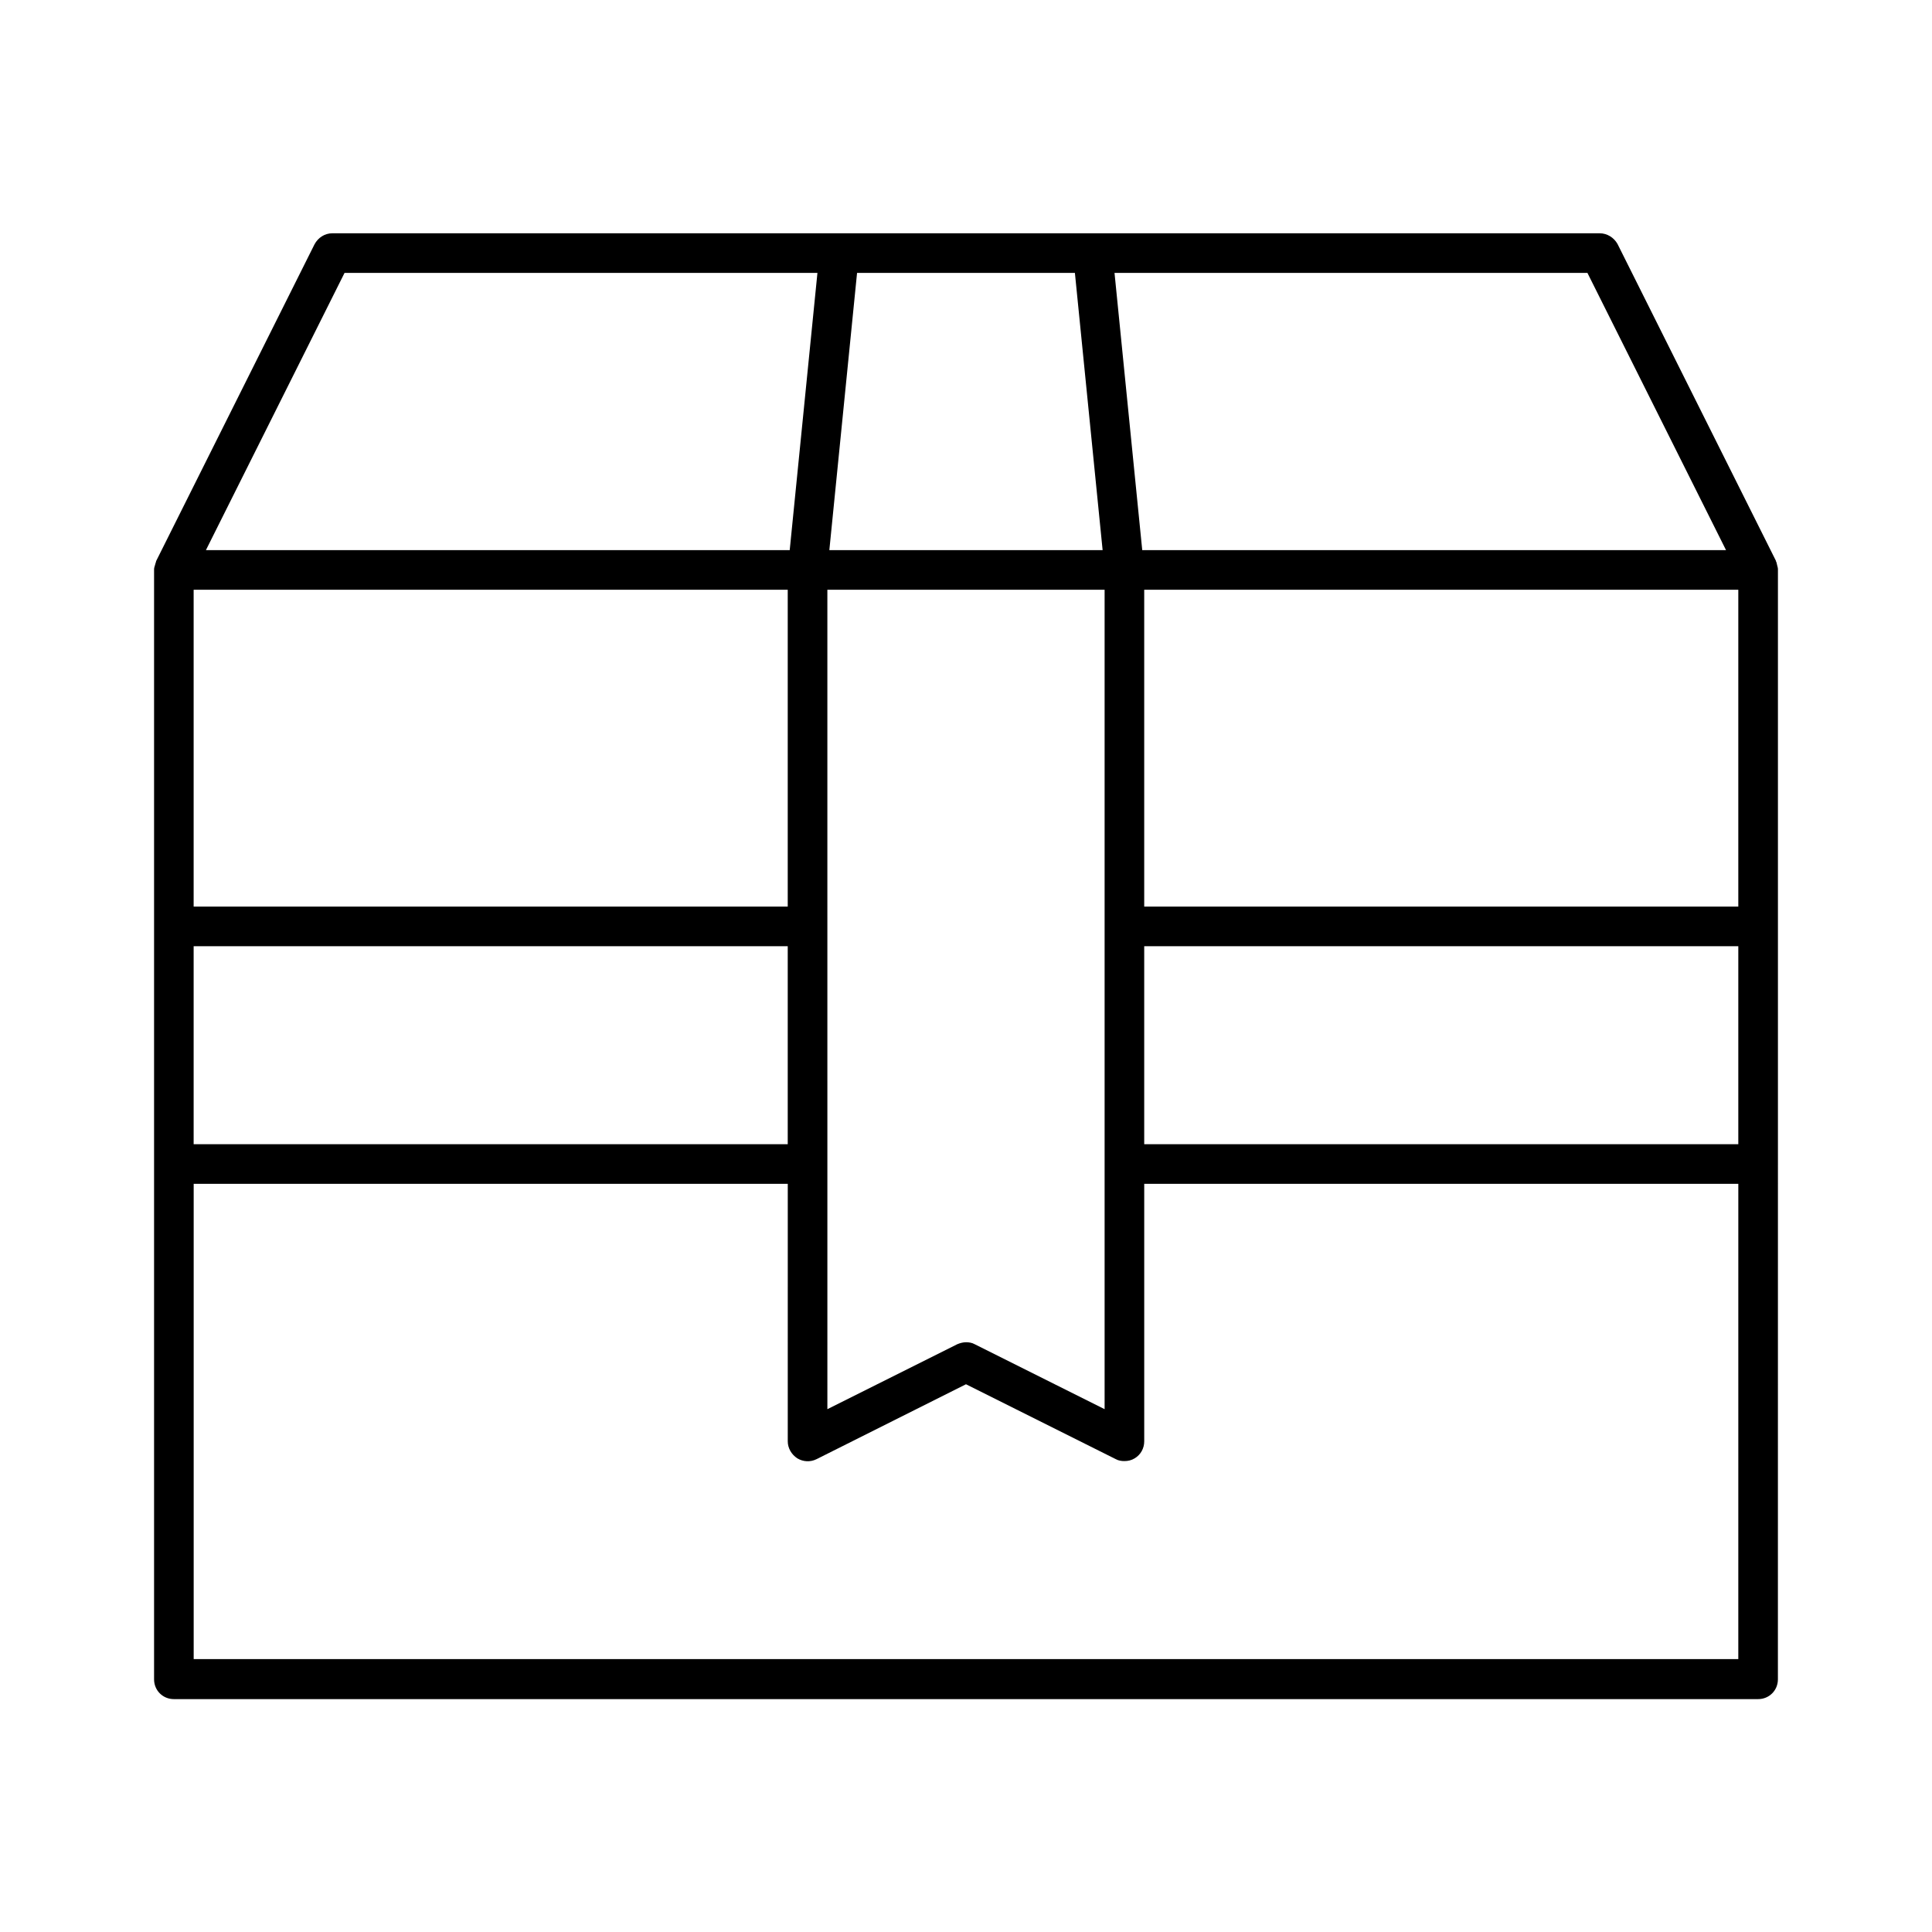
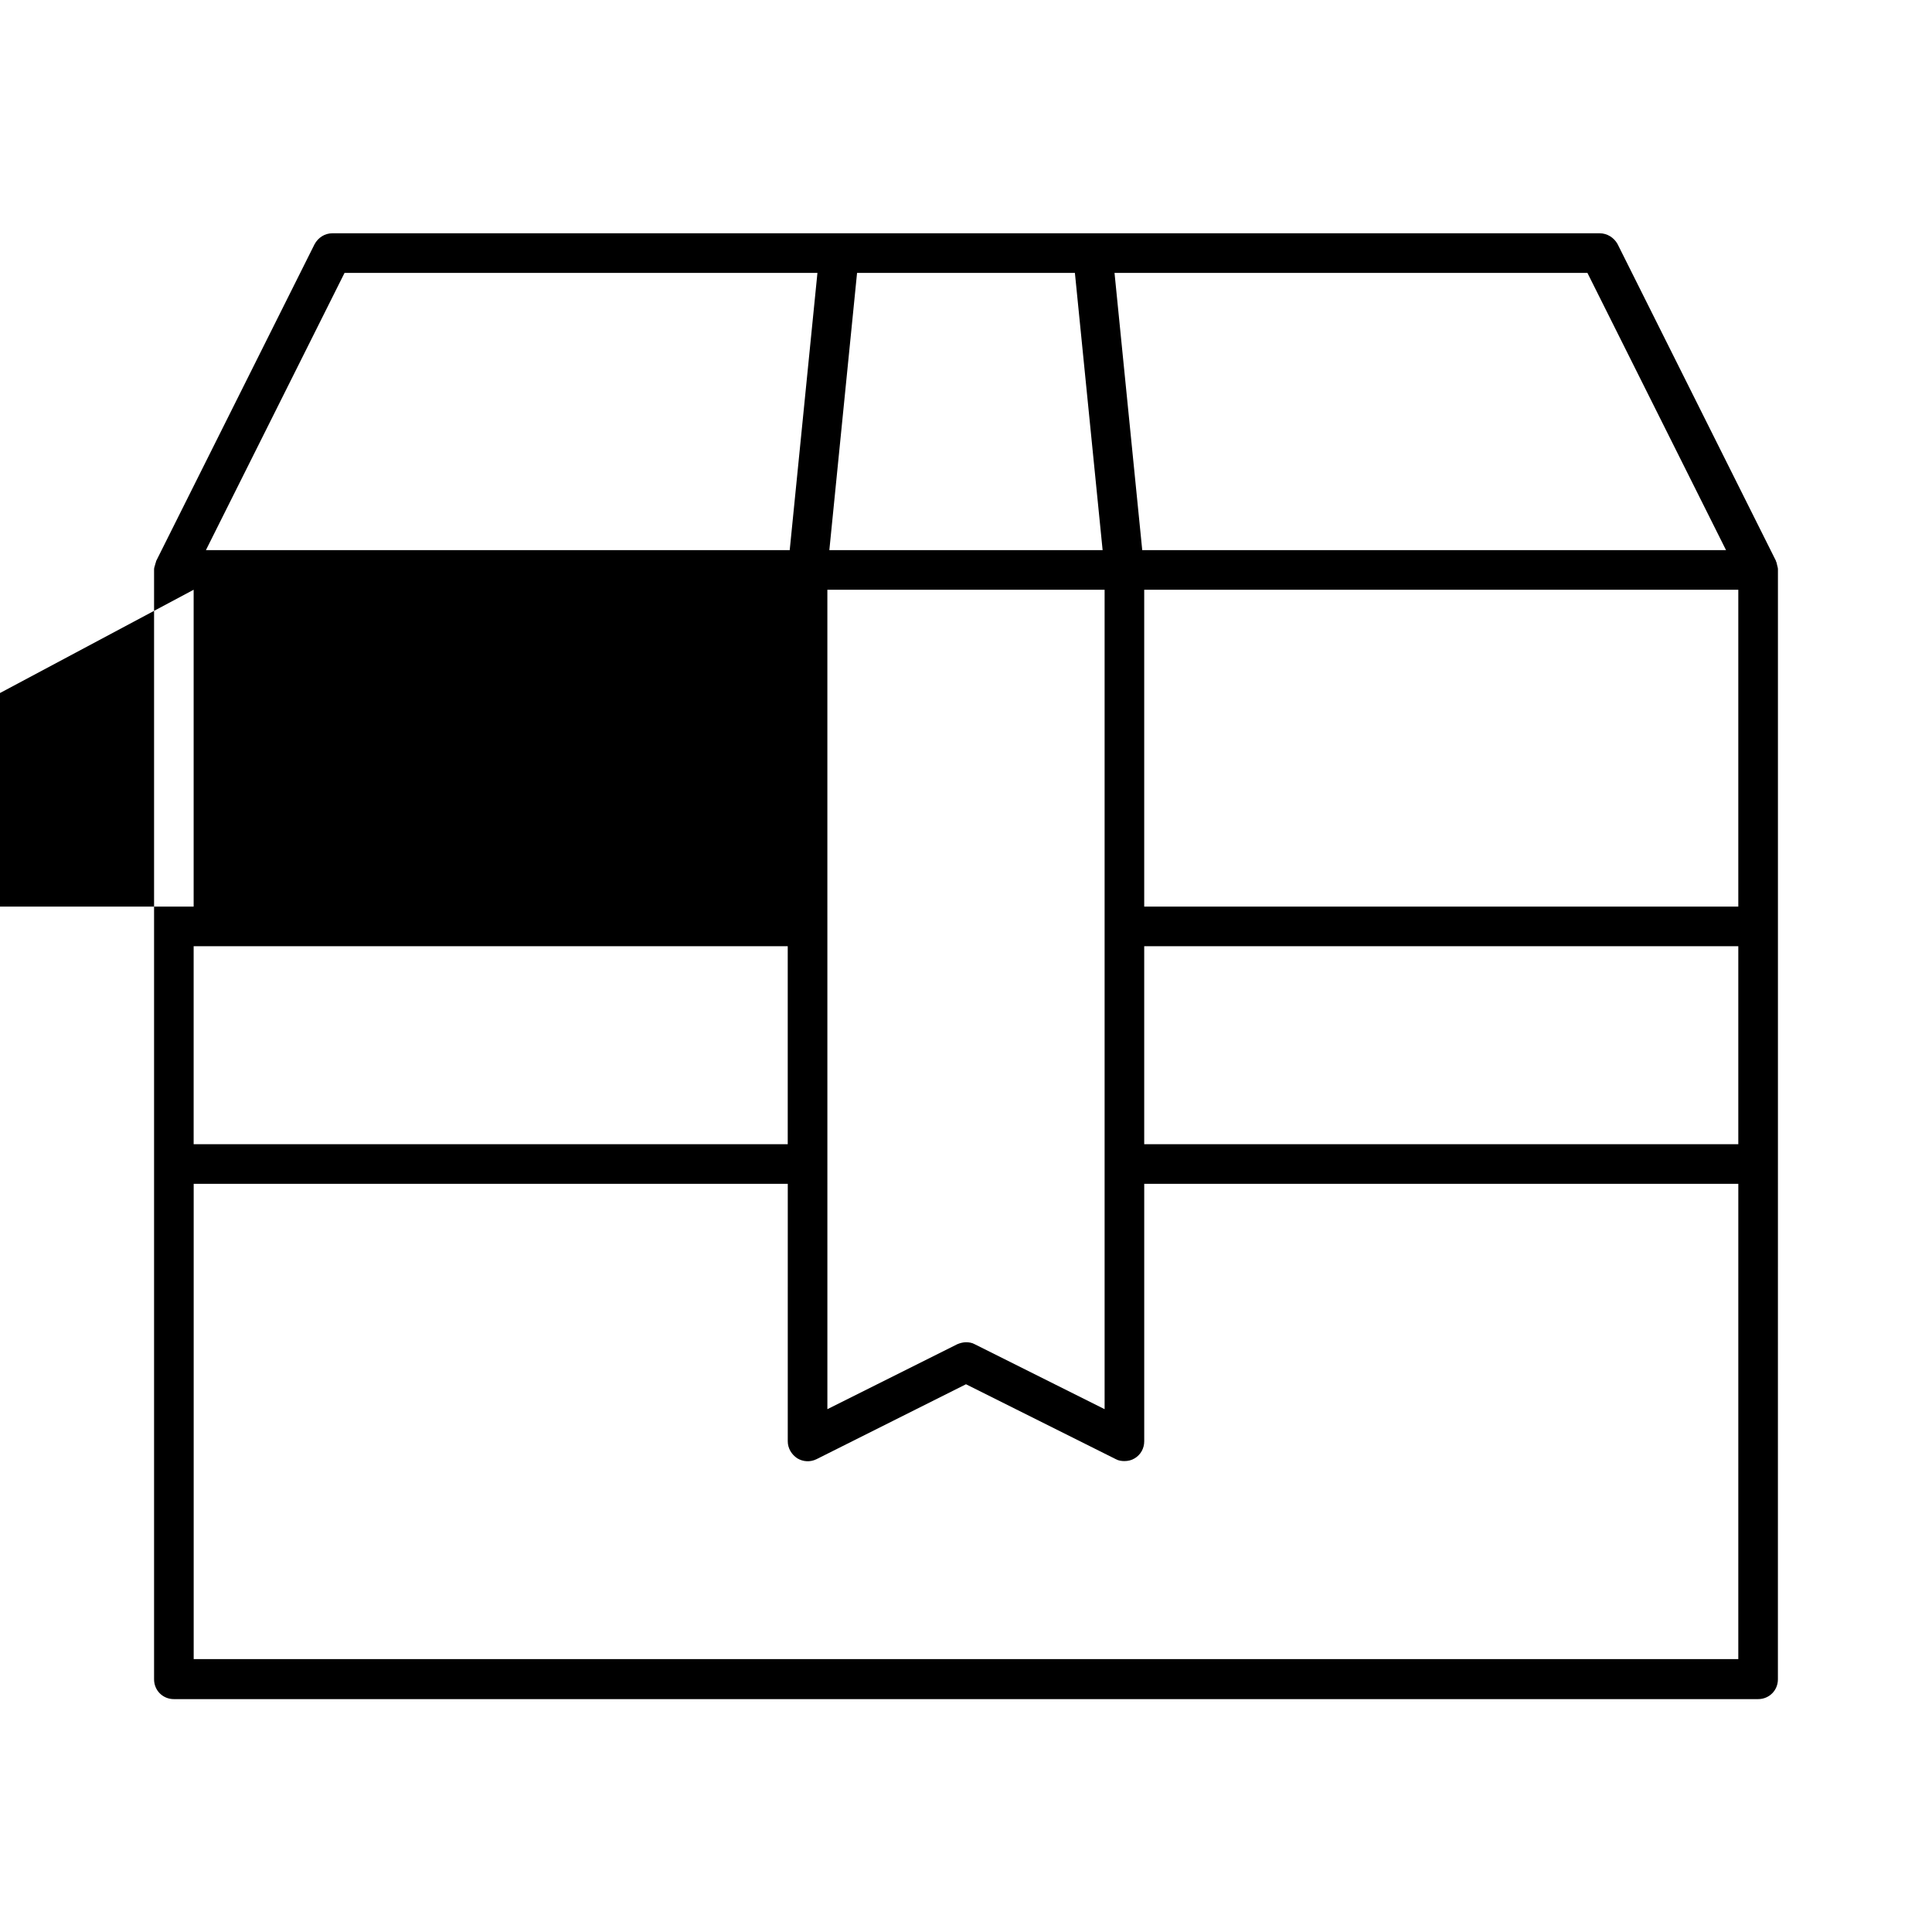
<svg xmlns="http://www.w3.org/2000/svg" fill="#000000" width="800px" height="800px" version="1.1" viewBox="144 144 512 512">
-   <path d="m615.17 294.83c0-0.316-0.105-0.629-0.211-1.051-0.105-0.316-0.105-0.734-0.316-1.051v-0.105l-41.984-83.969c-0.941-1.676-2.727-2.832-4.723-2.832h-335.87c-1.996 0-3.777 1.156-4.723 2.938l-41.984 83.969v0.105c-0.105 0.316-0.211 0.629-0.316 1.051-0.105 0.316-0.211 0.629-0.211 1.051v0.211 293.89c0 2.938 2.309 5.246 5.246 5.246h419.84c2.938 0 5.246-2.309 5.246-5.246l0.008-136.55v-157.44-0.211zm-50.488-78.512 36.734 73.473h-154.71l-7.348-73.473zm-193.55 0h57.727l7.348 73.473h-72.422zm-7.871 83.969h73.473v217.16l-34.426-17.215c-0.734-0.418-1.574-0.523-2.309-0.523s-1.574 0.211-2.309 0.523l-34.426 17.215zm-127.95-83.969h125.32l-7.348 73.473h-154.71zm-39.992 83.969h157.44v83.969h-157.44zm0 94.465h157.44v52.48h-157.44zm409.35 188.93h-409.34v-125.95h157.44l-0.004 68.223c0 1.785 0.945 3.465 2.519 4.512 1.574 0.945 3.465 1.051 5.144 0.211l39.57-19.836 39.676 19.836c0.734 0.418 1.574 0.523 2.309 0.523 0.945 0 1.891-0.211 2.731-0.734 1.574-0.945 2.519-2.625 2.519-4.512v-68.223h157.44zm0-136.45h-157.44v-52.48h157.44zm0-62.977h-157.44v-83.969h157.44z" />
+   <path d="m615.17 294.83c0-0.316-0.105-0.629-0.211-1.051-0.105-0.316-0.105-0.734-0.316-1.051v-0.105l-41.984-83.969c-0.941-1.676-2.727-2.832-4.723-2.832h-335.87c-1.996 0-3.777 1.156-4.723 2.938l-41.984 83.969v0.105c-0.105 0.316-0.211 0.629-0.316 1.051-0.105 0.316-0.211 0.629-0.211 1.051v0.211 293.89c0 2.938 2.309 5.246 5.246 5.246h419.84c2.938 0 5.246-2.309 5.246-5.246l0.008-136.55v-157.44-0.211zm-50.488-78.512 36.734 73.473h-154.71l-7.348-73.473zm-193.55 0h57.727l7.348 73.473h-72.422zm-7.871 83.969h73.473v217.16l-34.426-17.215c-0.734-0.418-1.574-0.523-2.309-0.523s-1.574 0.211-2.309 0.523l-34.426 17.215zm-127.95-83.969h125.32l-7.348 73.473h-154.71zm-39.992 83.969v83.969h-157.44zm0 94.465h157.44v52.48h-157.44zm409.35 188.93h-409.34v-125.95h157.44l-0.004 68.223c0 1.785 0.945 3.465 2.519 4.512 1.574 0.945 3.465 1.051 5.144 0.211l39.57-19.836 39.676 19.836c0.734 0.418 1.574 0.523 2.309 0.523 0.945 0 1.891-0.211 2.731-0.734 1.574-0.945 2.519-2.625 2.519-4.512v-68.223h157.44zm0-136.45h-157.44v-52.48h157.44zm0-62.977h-157.44v-83.969h157.44z" />
</svg>